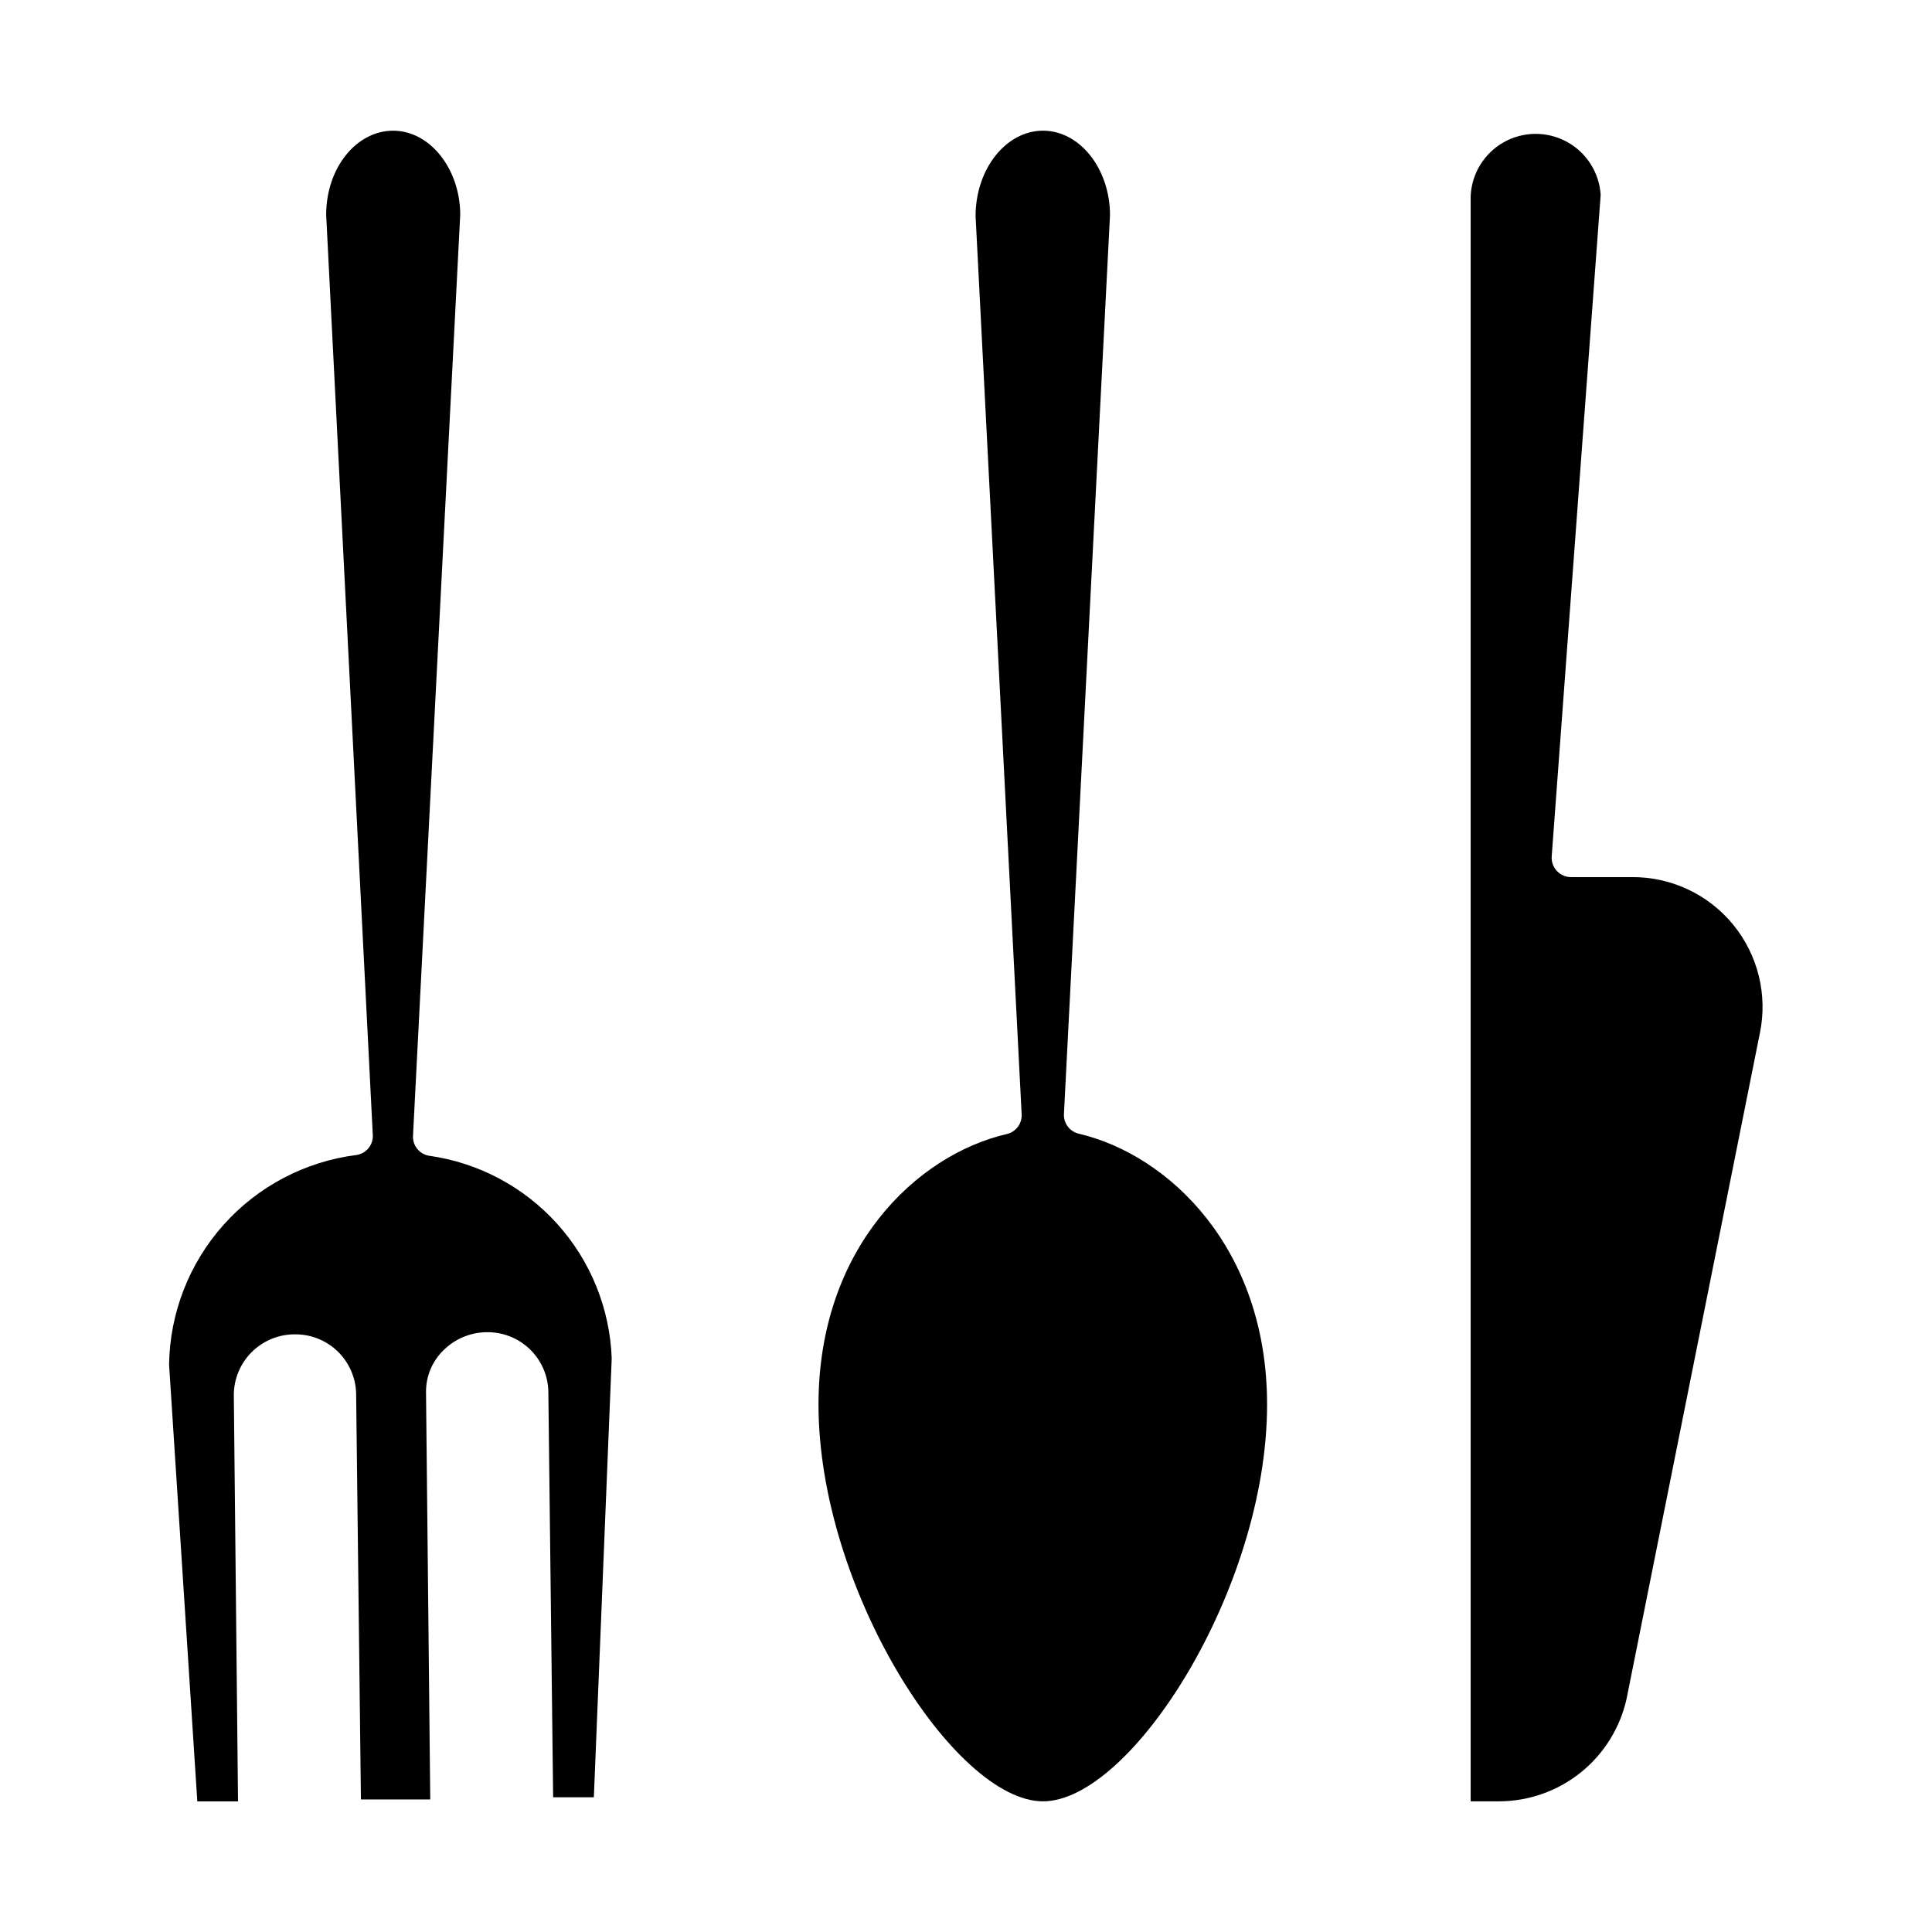
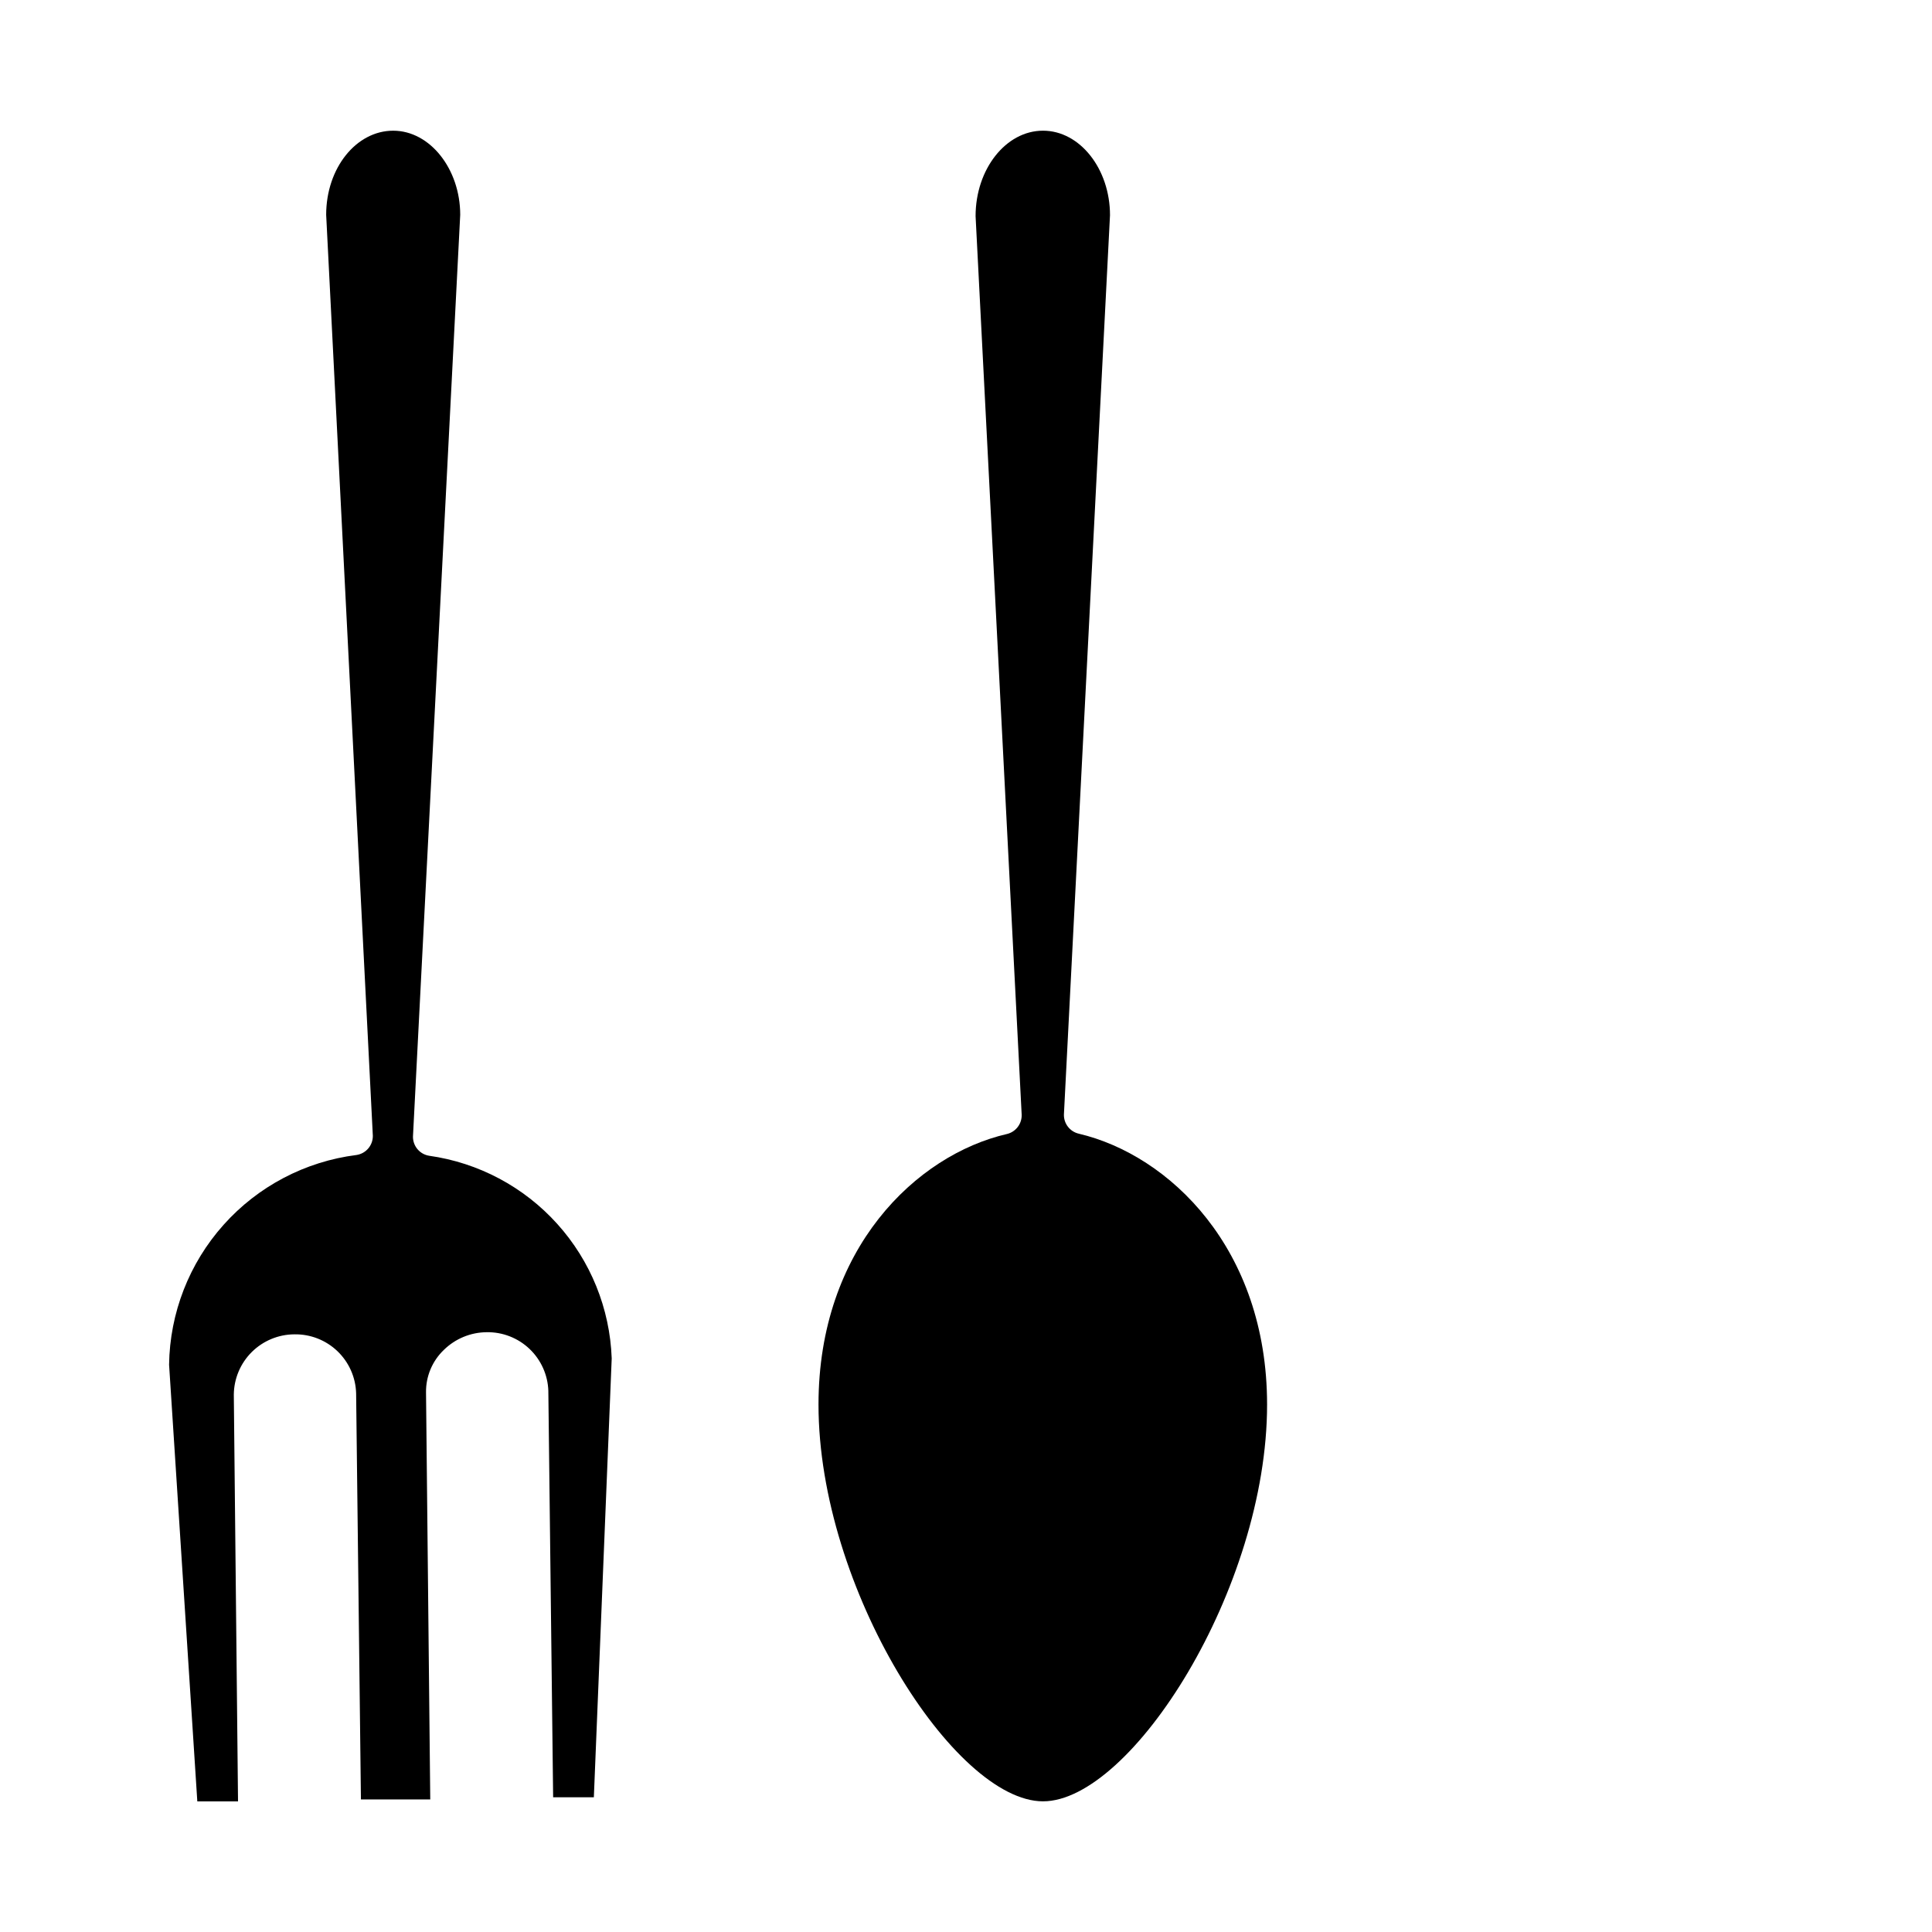
<svg xmlns="http://www.w3.org/2000/svg" fill="#000000" width="800px" height="800px" version="1.1" viewBox="144 144 512 512">
  <g>
-     <path d="m610.38 417.81-35.32 176.39c-1.707 7.676-5.969 14.543-12.09 19.48-6.117 4.938-13.734 7.648-21.598 7.695h-7.633v-425.39c0.254-5.938 3.551-11.328 8.719-14.262 5.172-2.934 11.488-3 16.719-0.172 5.231 2.824 8.637 8.145 9.016 14.078l-12.98 175.37c-0.09 1.43 0.426 2.836 1.426 3.867 0.98 1.027 2.348 1.602 3.766 1.578h15.879c10.418-0.125 20.332 4.481 26.957 12.52 6.625 8.039 9.25 18.652 7.141 28.852z" />
    <path d="m306.11 503.96-4.734 116.34h-10.789l-1.273-107.68h0.004c-0.133-4.219-1.922-8.219-4.977-11.133-3.055-2.914-7.137-4.508-11.359-4.438-4.246 0.031-8.312 1.707-11.348 4.68-3.07 2.93-4.785 7.004-4.734 11.246l1.121 107.89h-18.371l-1.273-107.63c-0.117-4.227-1.902-8.238-4.957-11.164-3.059-2.926-7.148-4.527-11.379-4.457-4.242 0.012-8.309 1.699-11.32 4.688-3.008 2.992-4.719 7.047-4.758 11.293l1.117 107.79h-10.789l-7.481-115.73c0.188-13.695 5.316-26.859 14.445-37.07 9.125-10.215 21.637-16.781 35.223-18.5 2.512-0.379 4.356-2.551 4.328-5.09l-12.367-244.07c0-12.418 7.988-22.289 17.762-22.289 9.77 0 17.762 10.18 17.762 22.289l-12.52 244.27c-0.035 2.523 1.785 4.688 4.273 5.09 13.086 1.844 25.105 8.234 33.953 18.051 8.852 9.816 13.961 22.43 14.441 35.637z" />
    <path d="m479.79 516.23c0 48.754-35.977 105.14-59.387 105.14s-59.492-56.387-59.492-105.14c0-41.324 25.902-66.156 49.922-71.703h0.004c2.344-0.555 3.981-2.68 3.918-5.09l-12.215-238.16c0-12.469 8.039-22.645 17.863-22.645 9.82 0 17.758 10.176 17.758 22.391l-12.211 238.32c-0.066 2.41 1.57 4.535 3.918 5.09 24.02 5.648 49.922 30.484 49.922 71.805z" />
  </g>
</svg>